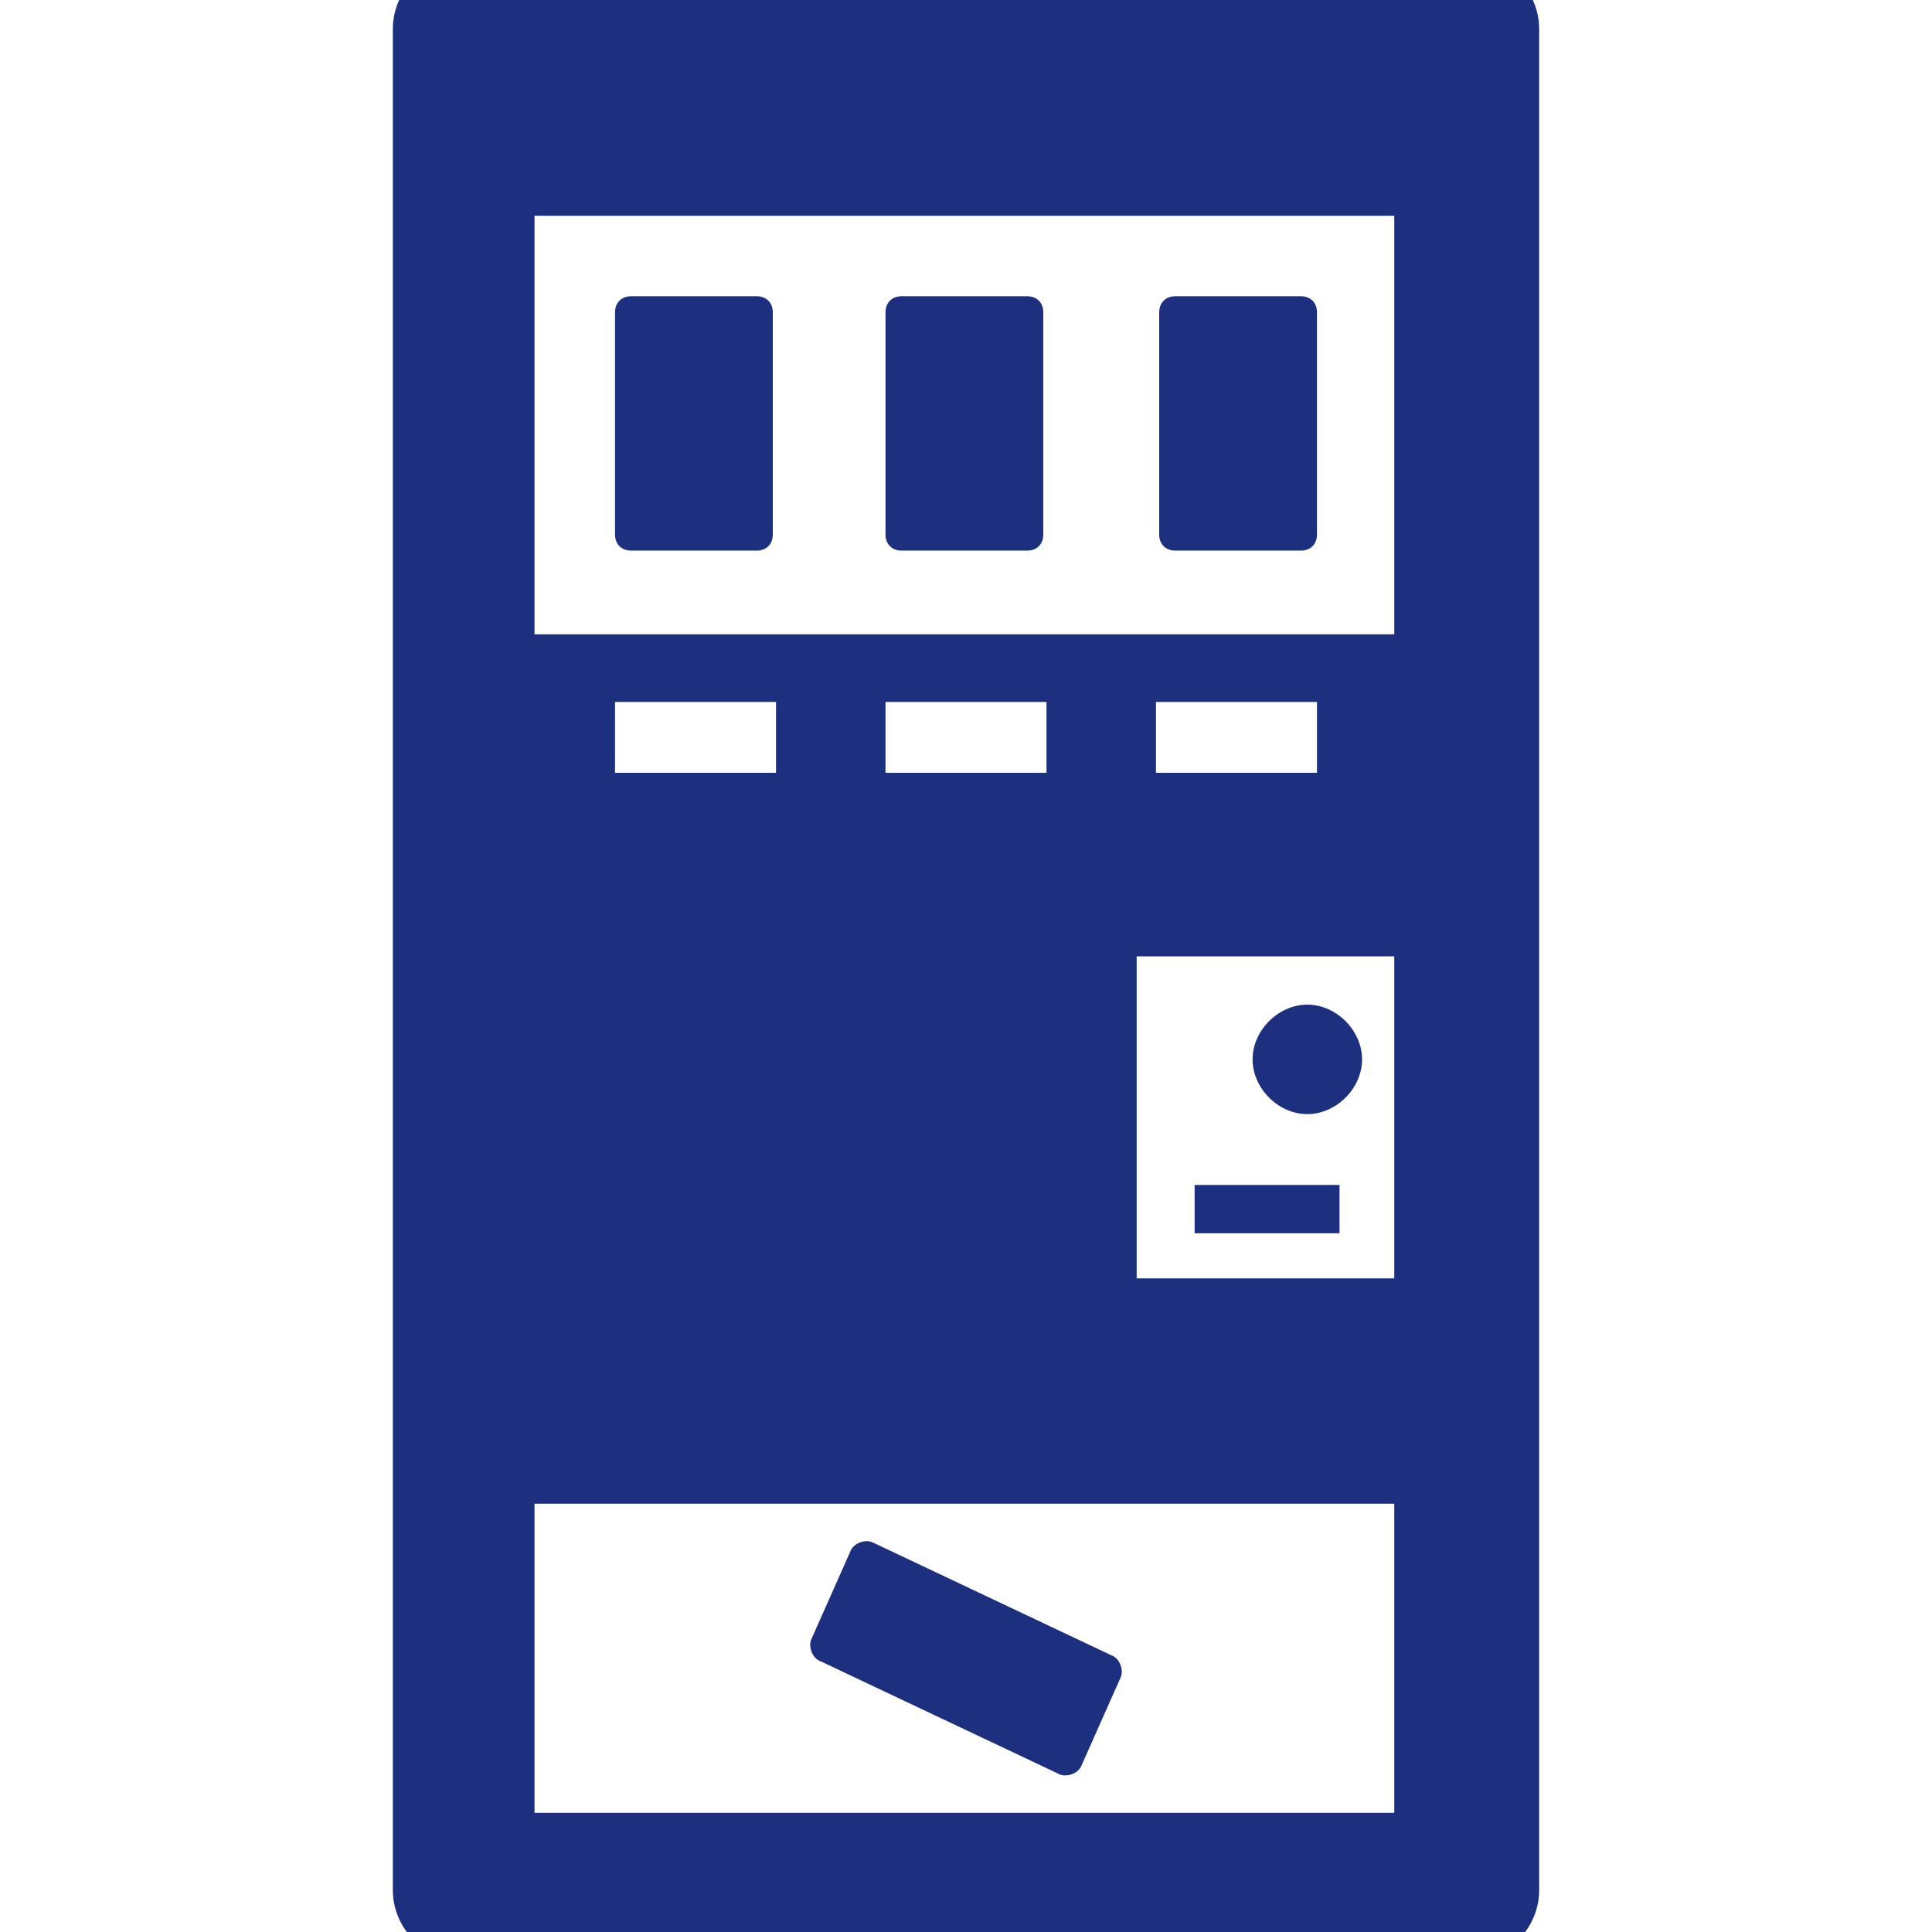
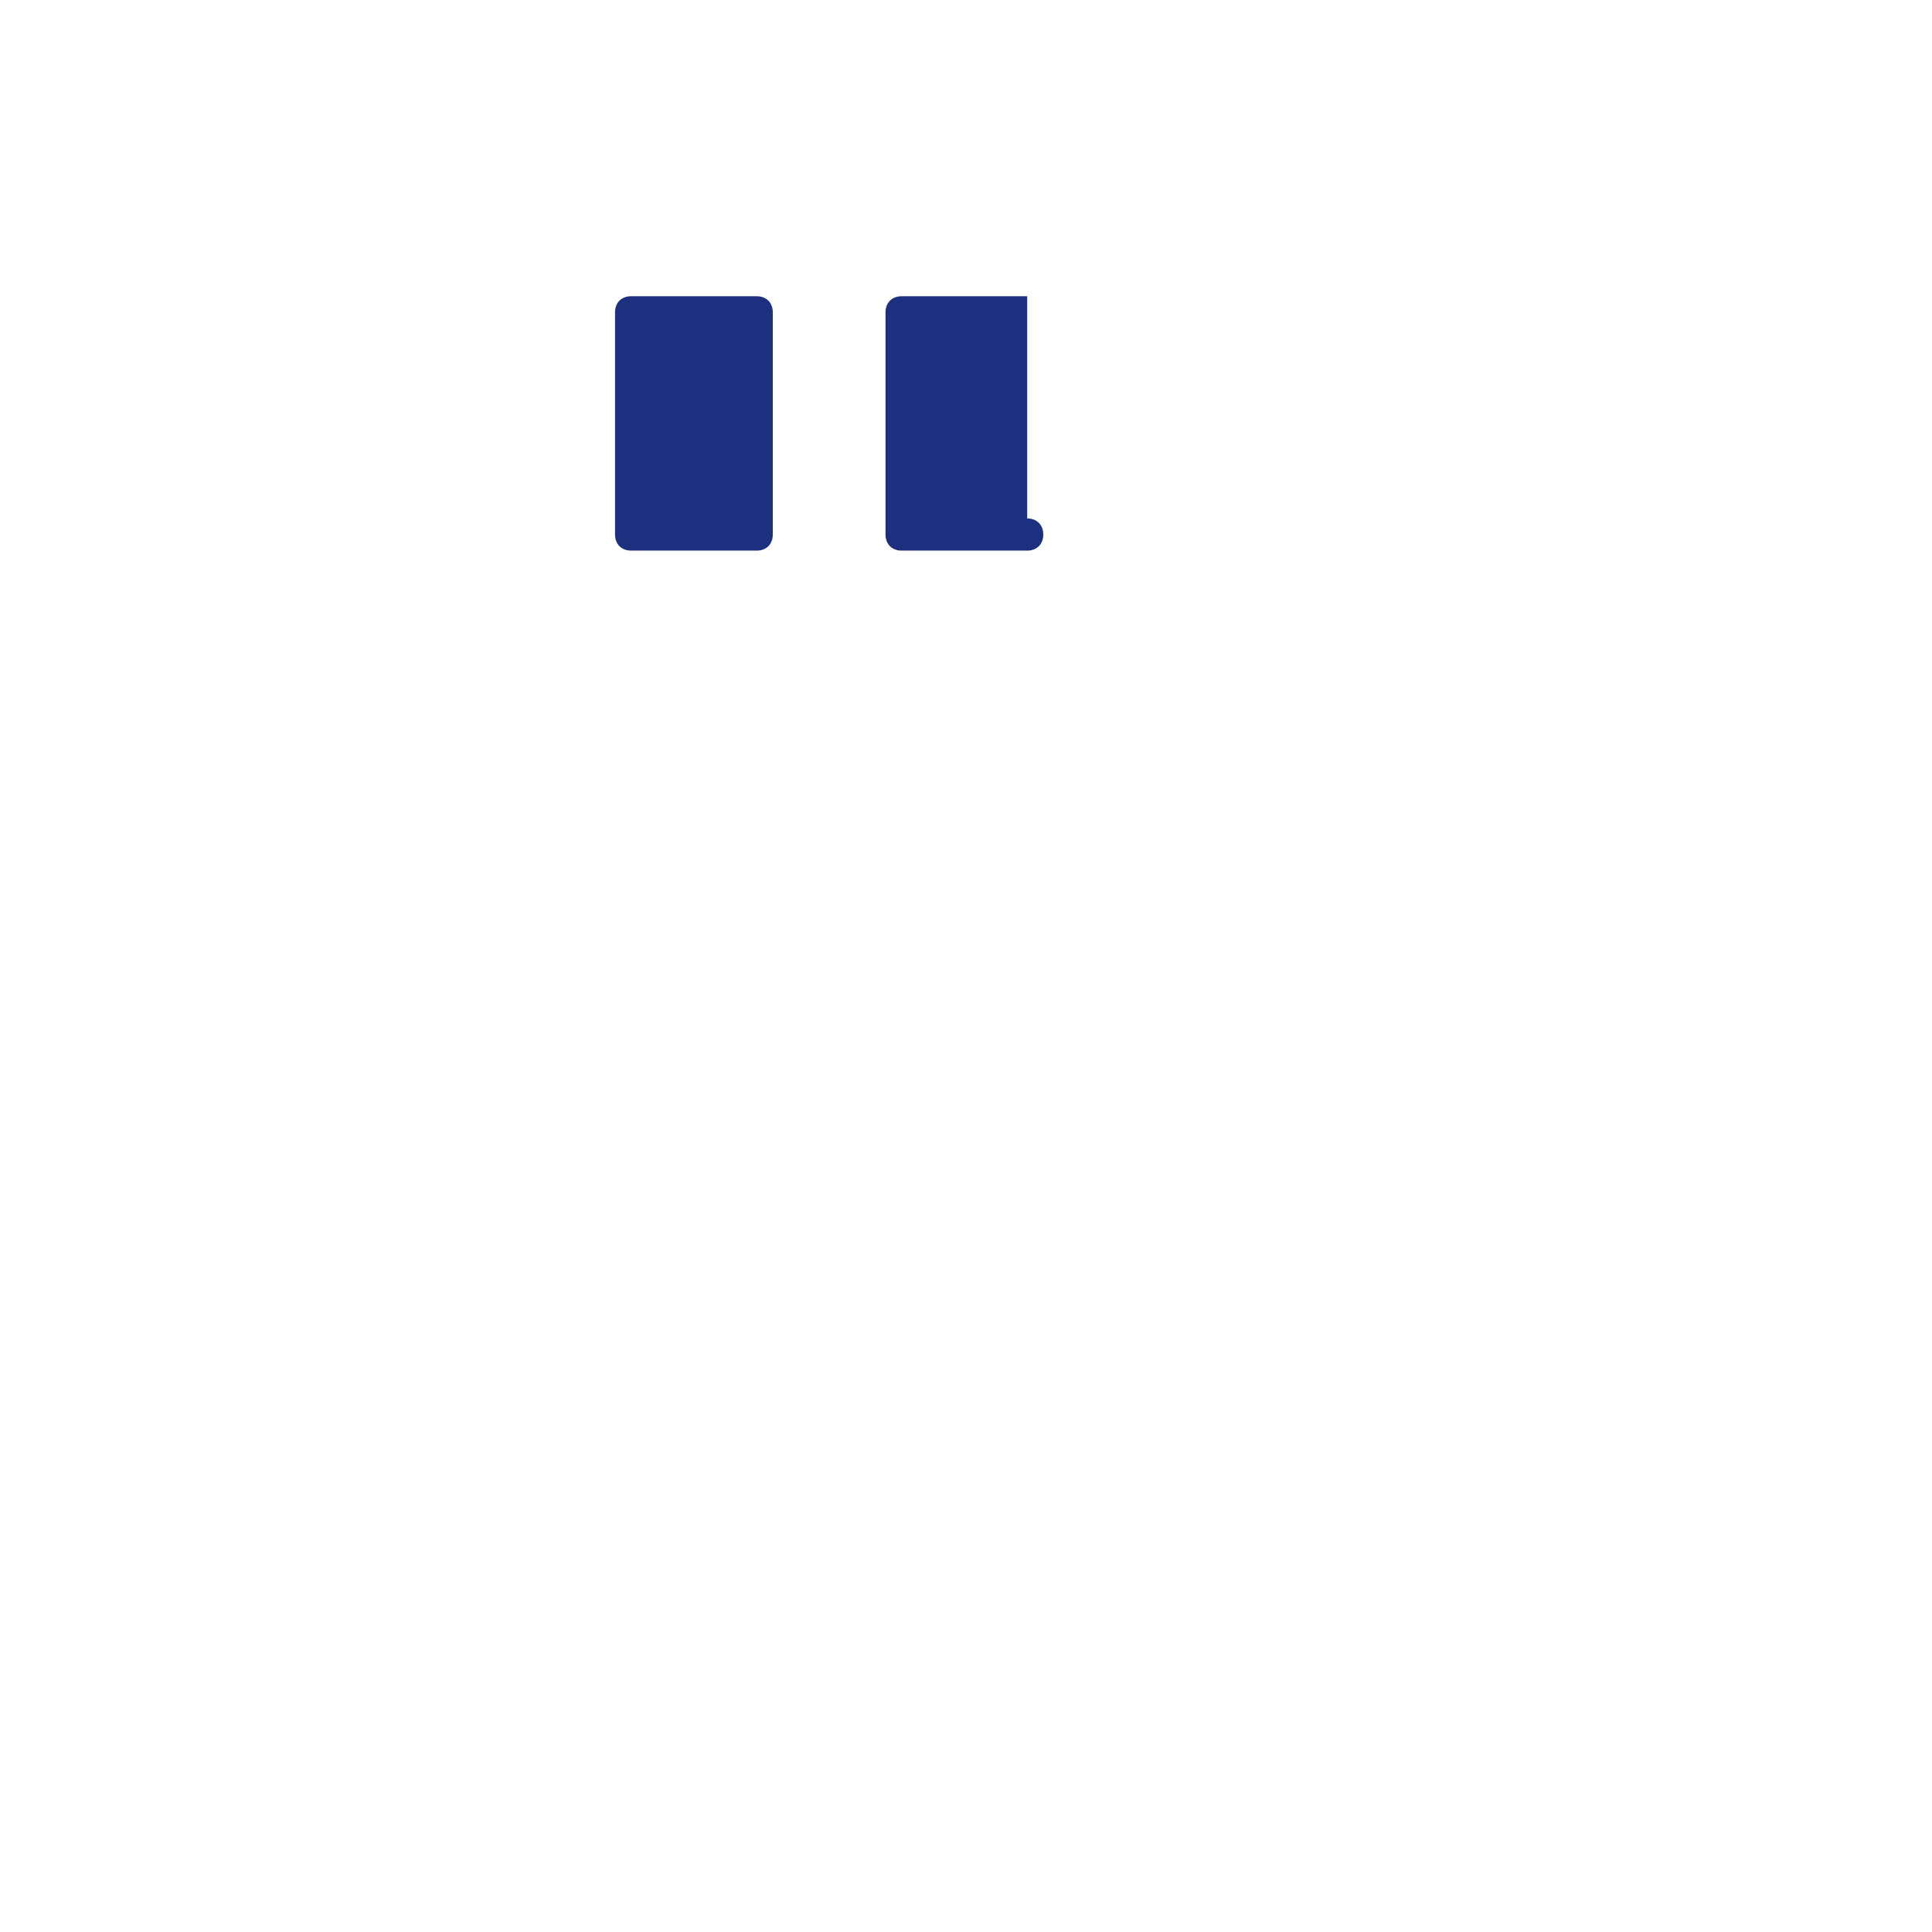
<svg xmlns="http://www.w3.org/2000/svg" version="1.1" viewBox="0 0 60 60">
  <defs>
    <style>
      .cls-1 {
        fill: #1d307f;
      }
    </style>
  </defs>
  <g>
    <g id="_レイヤー_1" data-name="レイヤー_1">
-       <path class="cls-1" d="M31.9,9.2h-3.9c-.3,0-.5.2-.5.5v6.9c0,.3.2.5.5.5h3.9c.3,0,.5-.2.5-.5v-6.9c0-.3-.2-.5-.5-.5Z" />
+       <path class="cls-1" d="M31.9,9.2h-3.9c-.3,0-.5.2-.5.5v6.9c0,.3.2.5.5.5h3.9c.3,0,.5-.2.5-.5c0-.3-.2-.5-.5-.5Z" />
      <path class="cls-1" d="M23.5,9.2h-3.9c-.3,0-.5.2-.5.5v6.9c0,.3.2.5.5.5h3.9c.3,0,.5-.2.5-.5v-6.9c0-.3-.2-.5-.5-.5Z" />
-       <path class="cls-1" d="M40.4,9.2h-3.9c-.3,0-.5.2-.5.5v6.9c0,.3.2.5.5.5h3.9c.3,0,.5-.2.5-.5v-6.9c0-.3-.2-.5-.5-.5Z" />
-       <path class="cls-1" d="M45.6-1.3H14.4c-1.2,0-2.2,1-2.2,2.2v57.8c0,1.2,1,2.2,2.2,2.2h31.2c1.2,0,2.2-1,2.2-2.2V.9c0-1.2-1-2.2-2.2-2.2ZM43.3,56.3h-26.7v-9.6h26.7v9.6ZM19.1,24v-2.2h5v2.2h-5ZM27.5,24v-2.2h5v2.2h-5ZM43.3,39.7h-8v-10h8v10ZM35.9,24v-2.2h5v2.2h-5ZM43.3,19.7h-26.7V6.7h26.7v13Z" />
-       <path class="cls-1" d="M42.3,32.9c0,.9-.8,1.7-1.7,1.7s-1.7-.8-1.7-1.7.8-1.7,1.7-1.7,1.7.8,1.7,1.7Z" />
-       <path class="cls-1" d="M41.6,36.8h-4.5v1.5h4.5v-1.5Z" />
-       <path class="cls-1" d="M25.5,51.6c-.3-.1-.4-.5-.3-.7l1.2-2.7c.1-.3.5-.4.7-.3l7.4,3.5c.3.1.4.5.3.7l-1.2,2.7c-.1.3-.5.4-.7.3l-7.4-3.5Z" />
    </g>
  </g>
</svg>